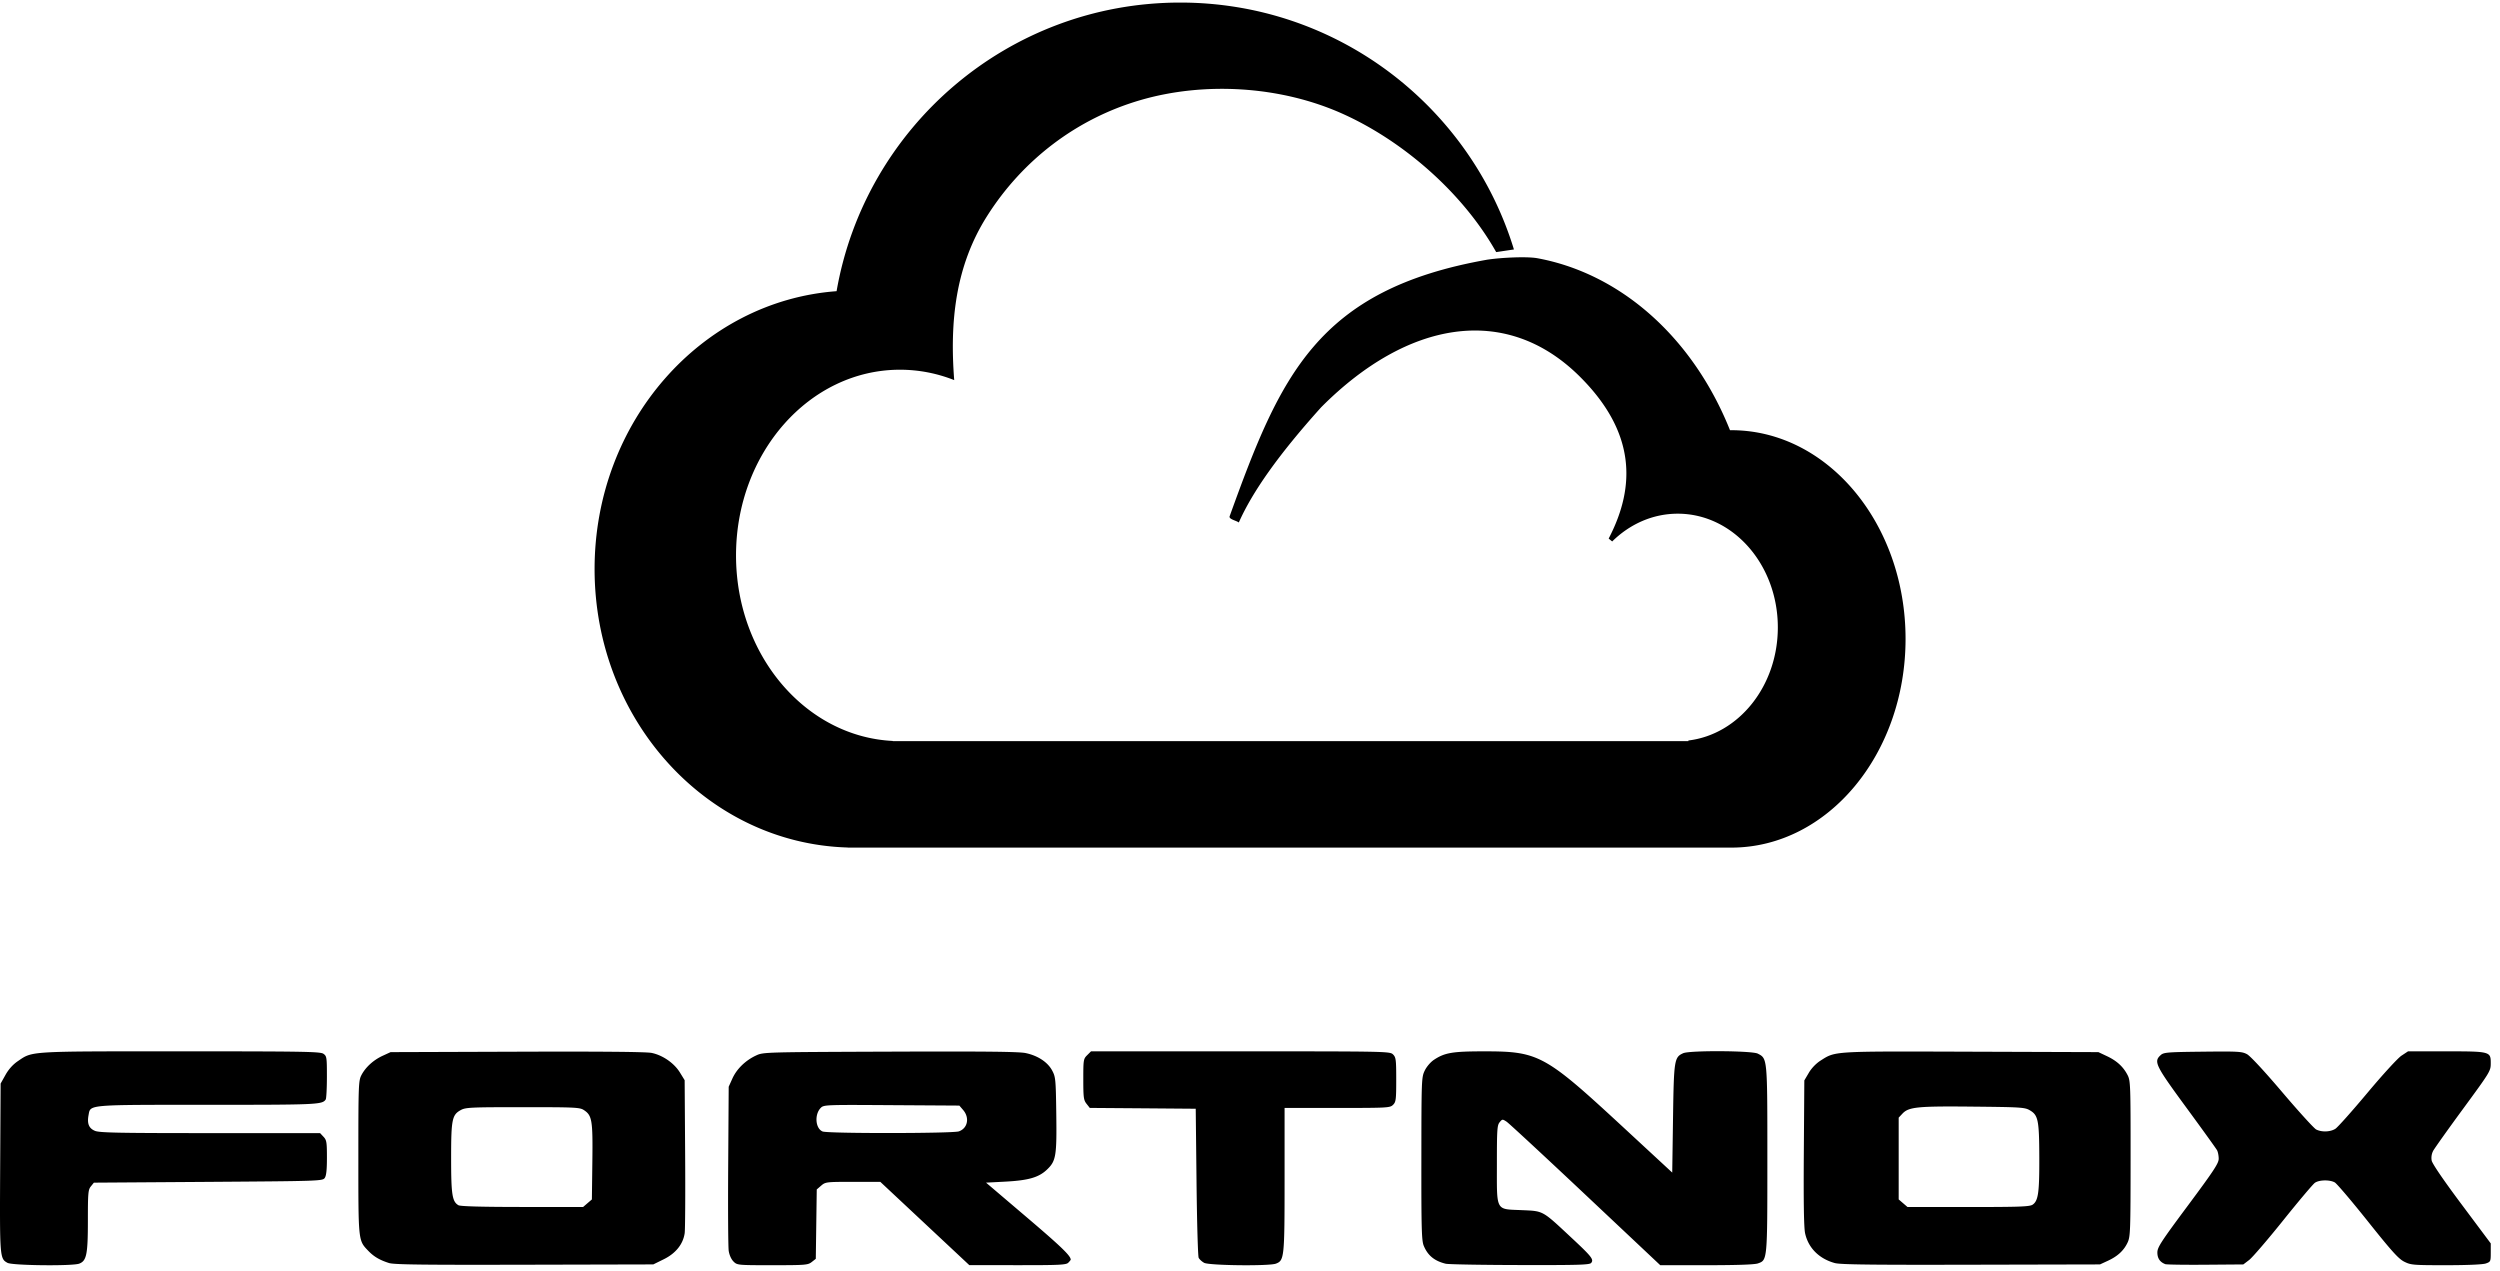
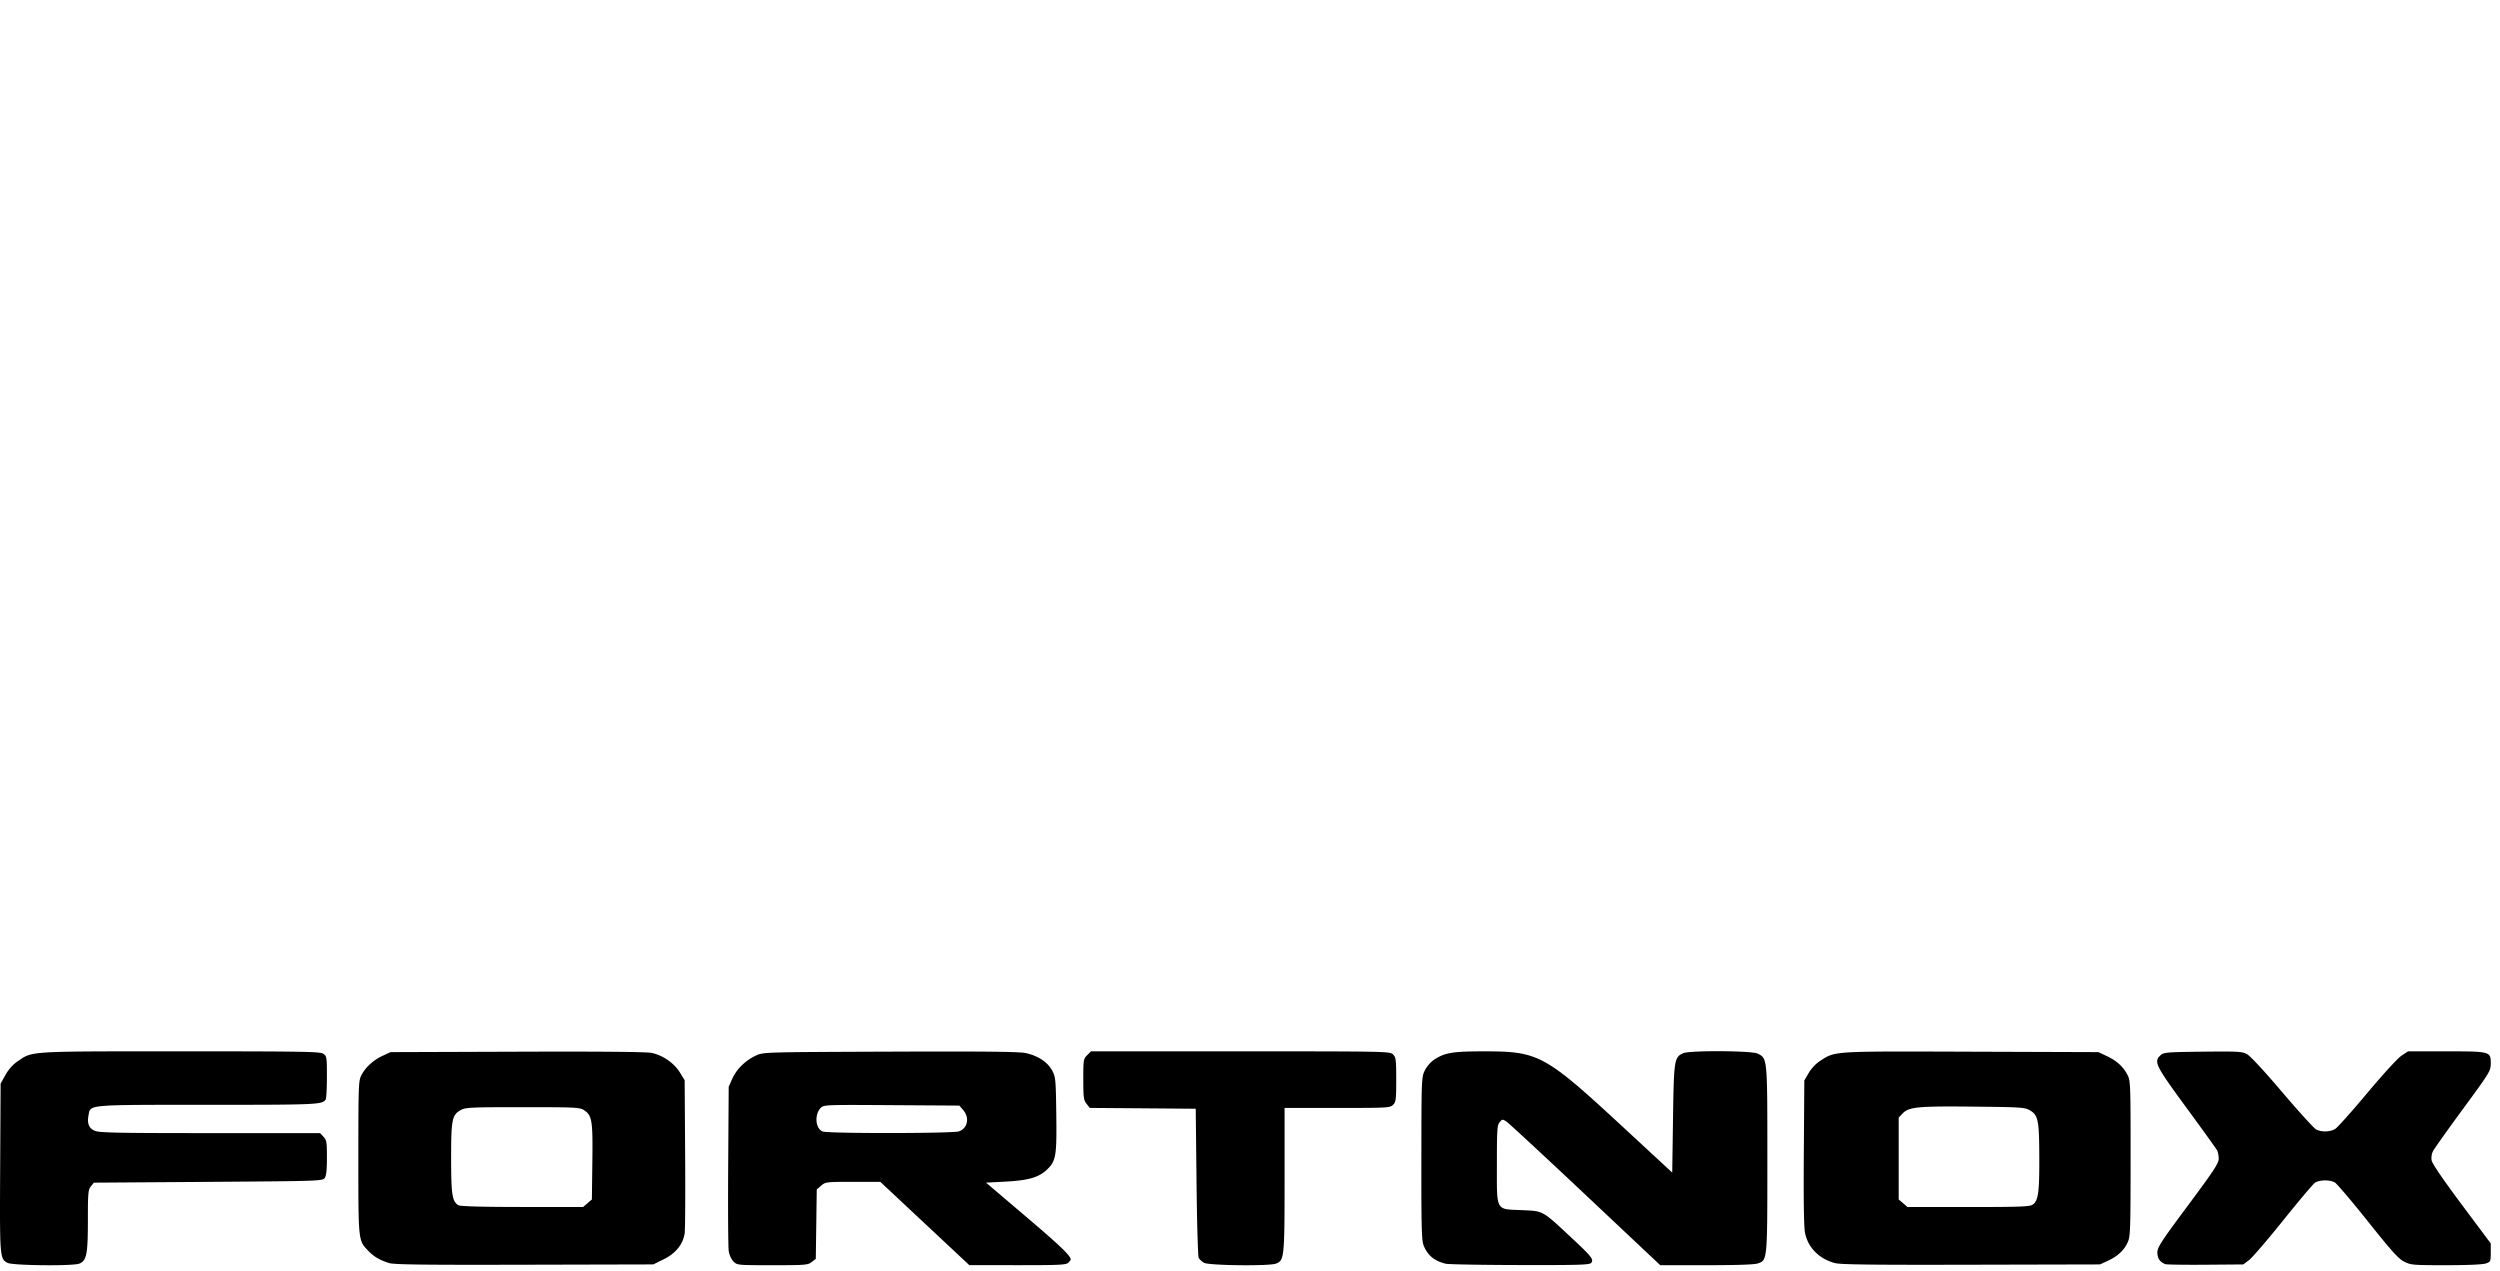
<svg xmlns="http://www.w3.org/2000/svg" width="175" height="89" fill="none">
-   <path fill-rule="evenodd" clip-rule="evenodd" d="M59.331 59.325c-9.827-.287-17.71-8.904-17.71-19.491 0-10.31 7.475-18.75 16.94-19.451C60.558 8.906 70.568.18 82.616.18c11.003 0 20.306 7.278 23.359 17.282l-1.242.185c-2.342-4.16-6.521-7.785-10.757-9.685-4.368-1.96-9.697-2.252-14.146-.954s-8.248 4.175-10.749 8.14c-2.187 3.466-2.608 7.321-2.286 11.46A10.3 10.3 0 0 0 63 25.88c-6.339 0-11.478 5.82-11.478 13 0 6.986 4.867 12.685 10.971 12.986v.012h55.694v-.044c3.519-.423 6.261-3.806 6.261-7.916 0-4.397-3.137-7.96-7.006-7.96-1.755 0-3.36.733-4.589 1.944l-.246-.202c1.942-3.726 1.833-7.487-1.993-11.313-5.188-5.187-12.105-3.935-18.127 2.117-3.017 3.35-4.83 5.951-5.77 8.071-.061-.048-.167-.09-.275-.134-.203-.082-.416-.167-.366-.305 3.533-9.781 6.094-15.874 18.1-17.97v.002c.963-.14 2.649-.219 3.395-.1l.025.004c3.777.689 7.301 2.823 10.035 6.132 1.435 1.738 2.602 3.739 3.47 5.91h.095c6.734 0 12.194 6.54 12.194 14.608 0 8.056-5.443 14.59-12.163 14.61H59.331z" fill="#000" />
  <path d="M.526 88.4c-.543-.295-.548-.366-.515-6.665l.032-5.885.34-.605c.22-.394.522-.73.863-.962 1.049-.713.648-.69 11.396-.69 8.65 0 9.78.02 9.998.172.232.163.244.247.243 1.624-.001.799-.038 1.507-.083 1.573-.24.36-.543.375-8.225.375-8.54 0-8.236-.026-8.375.715-.113.6.02.93.448 1.108.316.132 1.638.158 8.068.158h7.69l.239.255c.216.23.24.374.24 1.465 0 .871-.045 1.27-.157 1.424-.151.207-.398.215-8.156.269l-8 .055-.21.26c-.19.235-.21.456-.21 2.397 0 2.364-.091 2.816-.607 3.012-.47.179-4.674.132-5.02-.055m26.706.012c-.658-.21-1.061-.448-1.453-.856-.703-.734-.693-.64-.693-6.533 0-5.05.012-5.37.21-5.755.29-.56.84-1.064 1.496-1.366l.55-.253 8.86-.03c5.9-.02 9.046.008 9.418.086.773.16 1.57.712 1.973 1.366l.334.542.034 5.127c.019 2.82.004 5.333-.032 5.584-.112.77-.628 1.413-1.466 1.825l-.732.36-9.03.022c-7.08.017-9.123-.008-9.469-.119m13.892-4.186.309-.265.033-2.642c.036-2.909-.018-3.237-.597-3.616-.283-.186-.617-.201-4.275-.201-3.626 0-4 .017-4.334.2-.616.336-.68.65-.68 3.377 0 2.553.075 3.034.513 3.288.135.078 1.638.12 4.462.121l4.26.004zm10.22 4.077c-.156-.156-.29-.455-.333-.743-.04-.265-.056-2.958-.036-5.986l.035-5.503.26-.577c.302-.667.913-1.262 1.647-1.605.513-.24.536-.24 9.376-.274 6.573-.025 9.026 0 9.497.099.852.176 1.549.634 1.863 1.223.24.448.255.61.288 3.021.04 2.96-.018 3.312-.652 3.915-.575.548-1.3.757-2.925.842l-1.34.07 2.846 2.422c2.414 2.055 3.082 2.698 3.082 2.97 0 .023-.078.12-.173.215-.15.15-.624.172-3.55.17l-3.377-.004-3.114-2.914-3.114-2.914h-1.916c-1.866 0-1.924.007-2.225.265l-.309.266-.033 2.428-.034 2.428-.284.224c-.266.209-.438.223-2.751.223-2.45 0-2.469-.003-2.728-.261m15.778-9.107c.619-.215.766-.952.3-1.496l-.266-.309-4.74-.03c-4.595-.03-4.746-.025-4.957.186-.458.458-.382 1.453.126 1.657.372.15 9.107.142 9.537-.008m17.172 9.202c-.159-.086-.332-.245-.385-.353s-.12-2.5-.15-5.315l-.056-5.118-3.708-.03-3.708-.028-.227-.289c-.203-.258-.227-.44-.227-1.71 0-1.362.01-1.432.27-1.691l.27-.27h10.463c10.315 0 10.465.004 10.682.22.2.2.22.367.22 1.761s-.02 1.562-.22 1.761c-.211.212-.367.22-3.907.22h-3.688v5.013c0 5.464-.02 5.663-.607 5.886-.473.18-4.674.132-5.022-.057m16.912.064c-.788-.192-1.256-.573-1.54-1.255-.15-.358-.173-1.173-.168-6.101.005-5.554.01-5.7.237-6.167.133-.275.409-.597.648-.755.754-.499 1.298-.59 3.514-.59 3.812 0 4.241.234 9.693 5.278l3.468 3.209.055-3.776c.06-4.12.087-4.295.712-4.58.45-.205 4.817-.18 5.222.029.677.35.67.272.67 7.373 0 7.141.006 7.079-.665 7.313-.236.082-1.464.124-3.595.124h-3.237l-5.232-4.926c-2.877-2.709-5.363-5.013-5.525-5.12-.285-.187-.3-.186-.487.04-.172.208-.192.523-.192 2.906 0 3.378-.114 3.165 1.732 3.246 1.546.069 1.413-.004 3.479 1.923 1.435 1.338 1.587 1.533 1.388 1.773-.111.134-.892.157-4.989.147-2.672-.005-5.006-.047-5.188-.091m27.239-.046c-1.105-.301-1.864-1.06-2.087-2.089-.085-.39-.113-2.166-.089-5.633l.035-5.064.313-.531c.19-.325.512-.659.825-.858 1.058-.672.775-.655 10.54-.622l8.907.03.606.286c.692.328 1.141.742 1.442 1.332.197.386.209.72.206 5.835-.002 5.047-.016 5.457-.206 5.866-.262.566-.697.97-1.387 1.288l-.551.254-9.026.021c-6.902.017-9.145-.01-9.528-.115m13.847-4.093c.388-.271.468-.848.46-3.299-.008-2.617-.077-2.959-.661-3.302-.351-.206-.608-.223-3.953-.257-3.91-.04-4.525.02-4.966.49l-.263.28v5.725l.309.266.309.266h4.262c3.647 0 4.297-.025 4.503-.169m9.276 4.166c-.371-.142-.551-.408-.551-.813 0-.366.25-.75 2.147-3.3 1.81-2.435 2.146-2.945 2.146-3.264 0-.208-.051-.473-.113-.59s-1.029-1.458-2.147-2.982c-2.179-2.97-2.305-3.226-1.801-3.681.212-.193.456-.213 2.944-.241 2.483-.028 2.746-.013 3.099.177.231.124 1.222 1.193 2.476 2.67 1.151 1.353 2.216 2.524 2.367 2.6.39.198.995.175 1.344-.05.165-.106 1.169-1.233 2.233-2.504 1.081-1.292 2.137-2.445 2.393-2.614l.459-.303h2.615c3.132 0 3.175.01 3.175.82 0 .557-.023.595-1.935 3.202-1.065 1.45-2.01 2.78-2.102 2.954a1.07 1.07 0 0 0-.099.668c.041.221.827 1.372 2.101 3.077l2.035 2.724v.642c0 .621-.011.646-.347.763-.211.073-1.298.12-2.783.12-2.309 0-2.463-.012-2.929-.247-.399-.201-.876-.731-2.547-2.827-1.131-1.418-2.172-2.642-2.312-2.72-.355-.198-1.093-.184-1.392.026-.138.096-1.137 1.28-2.221 2.632s-2.155 2.598-2.38 2.77l-.409.312-2.651.021c-1.458.012-2.725-.007-2.815-.041" fill="#000" />
</svg>